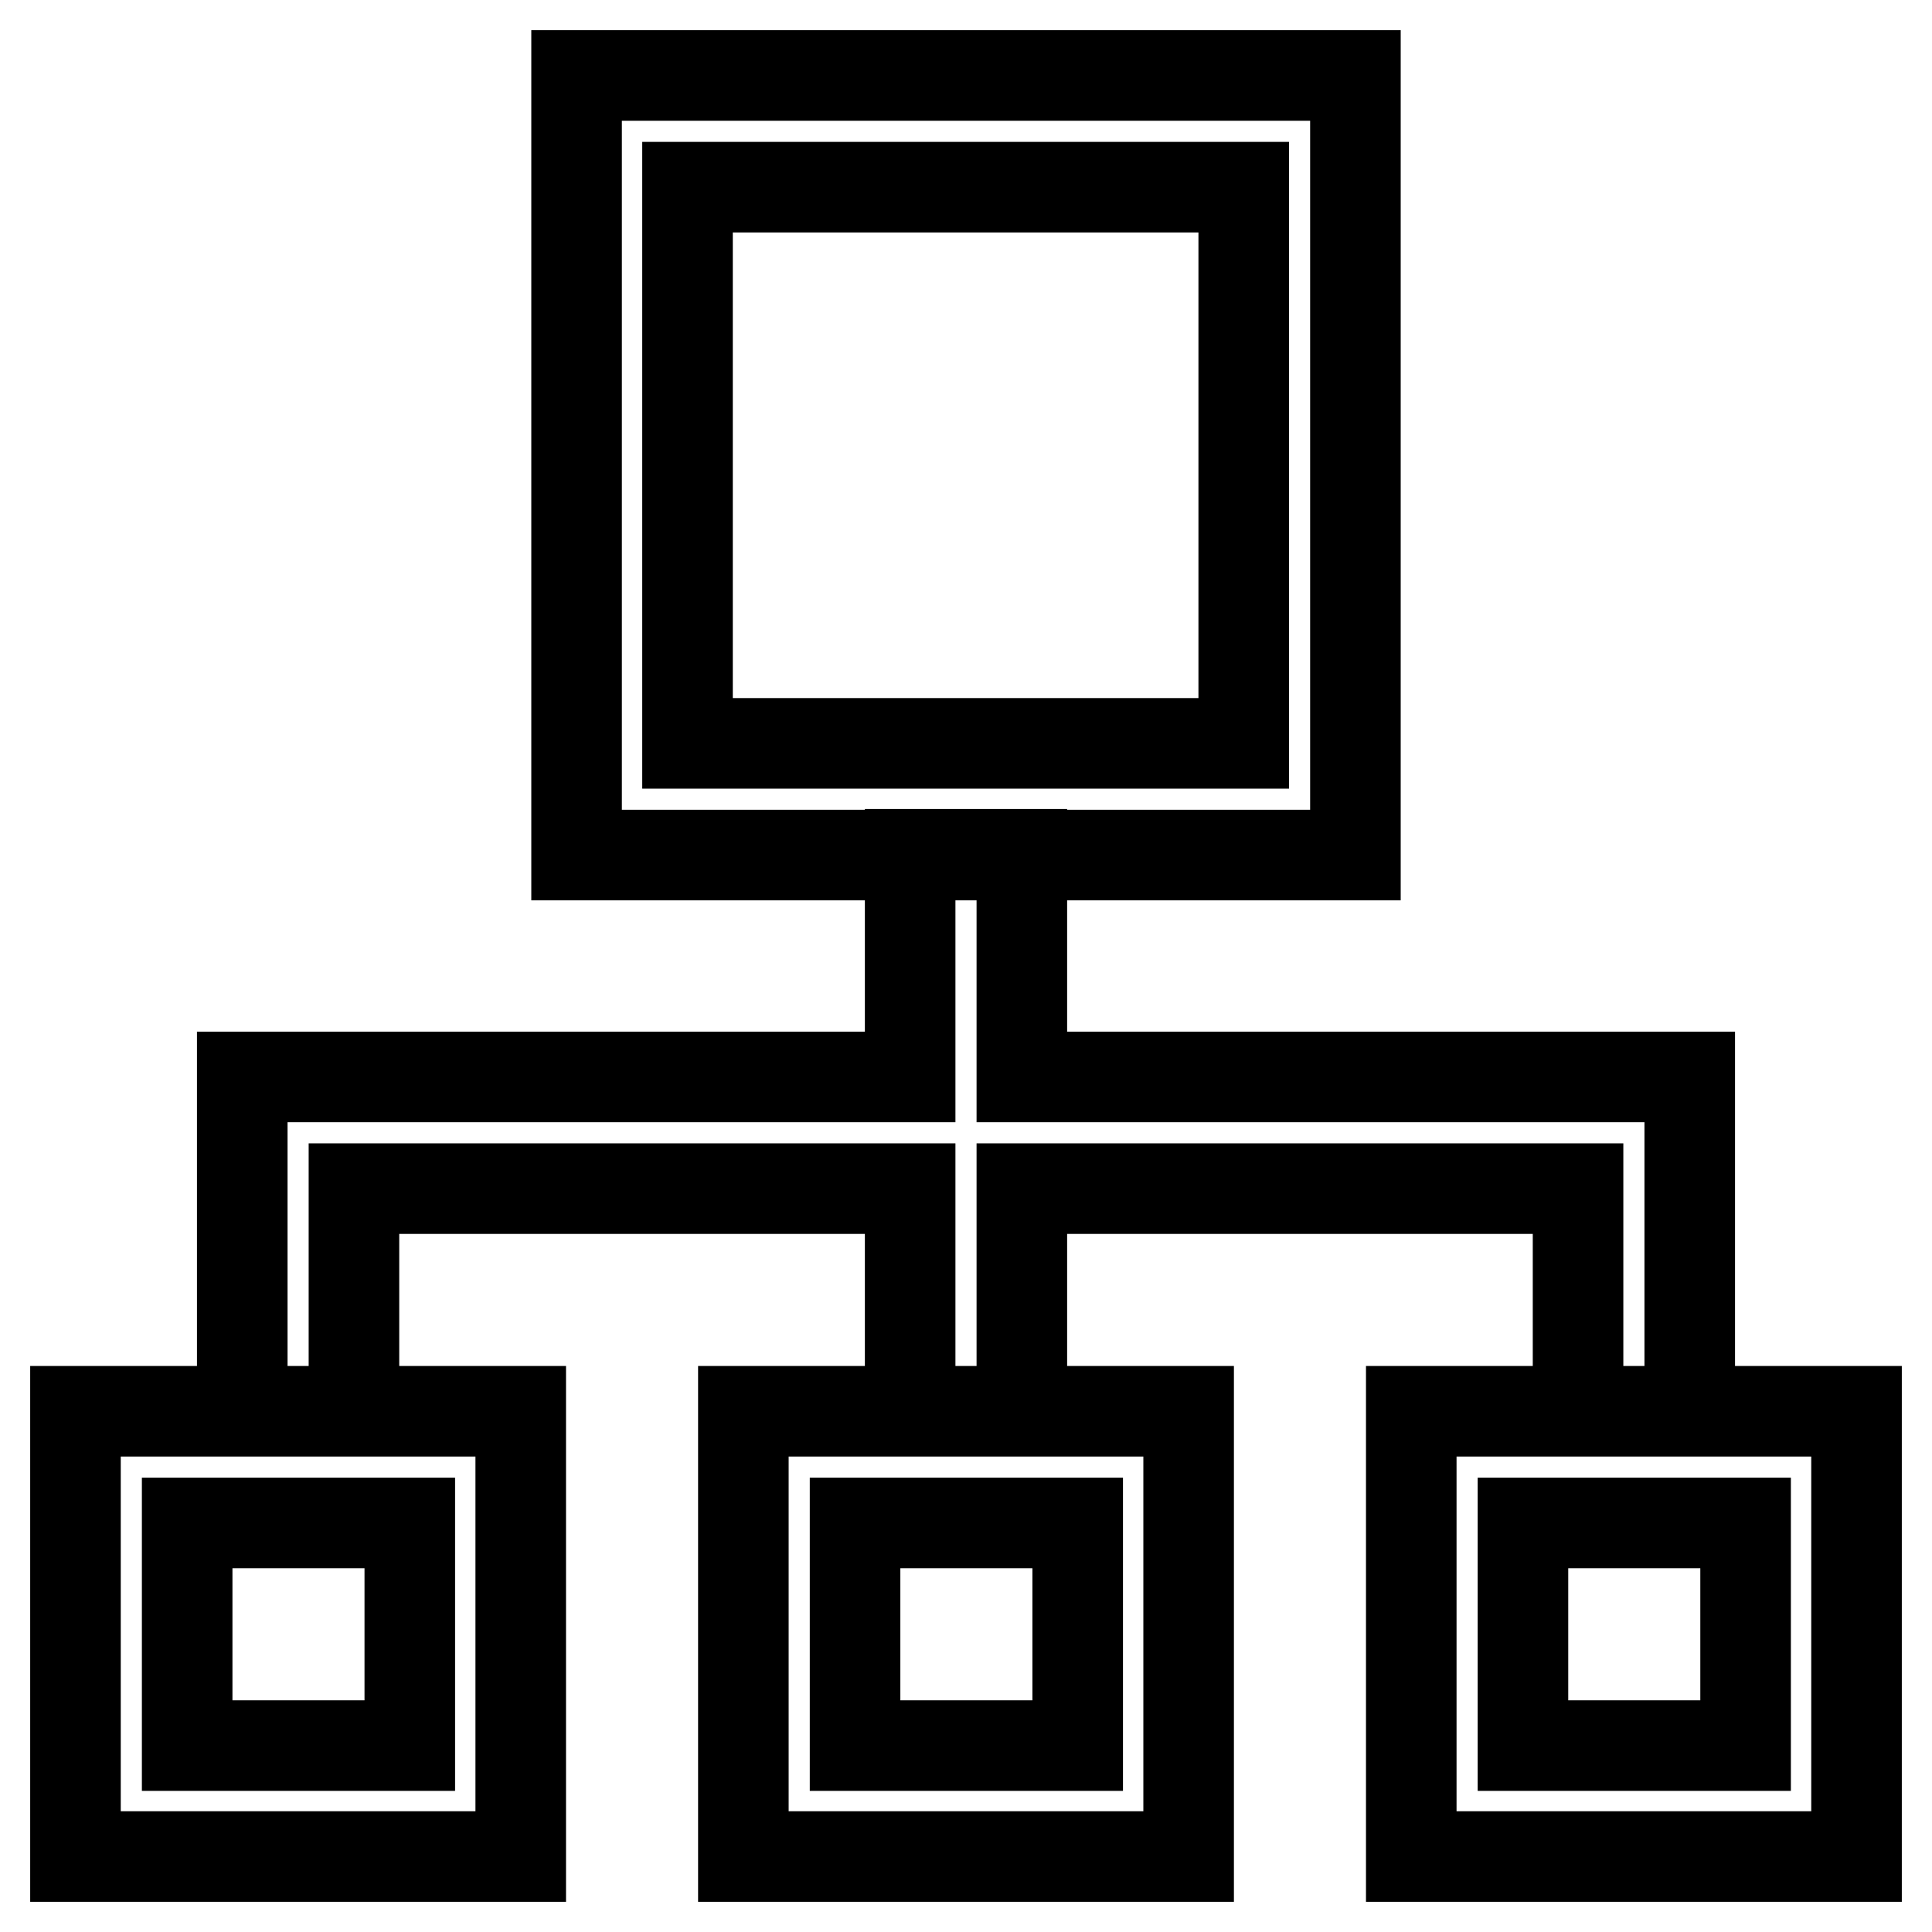
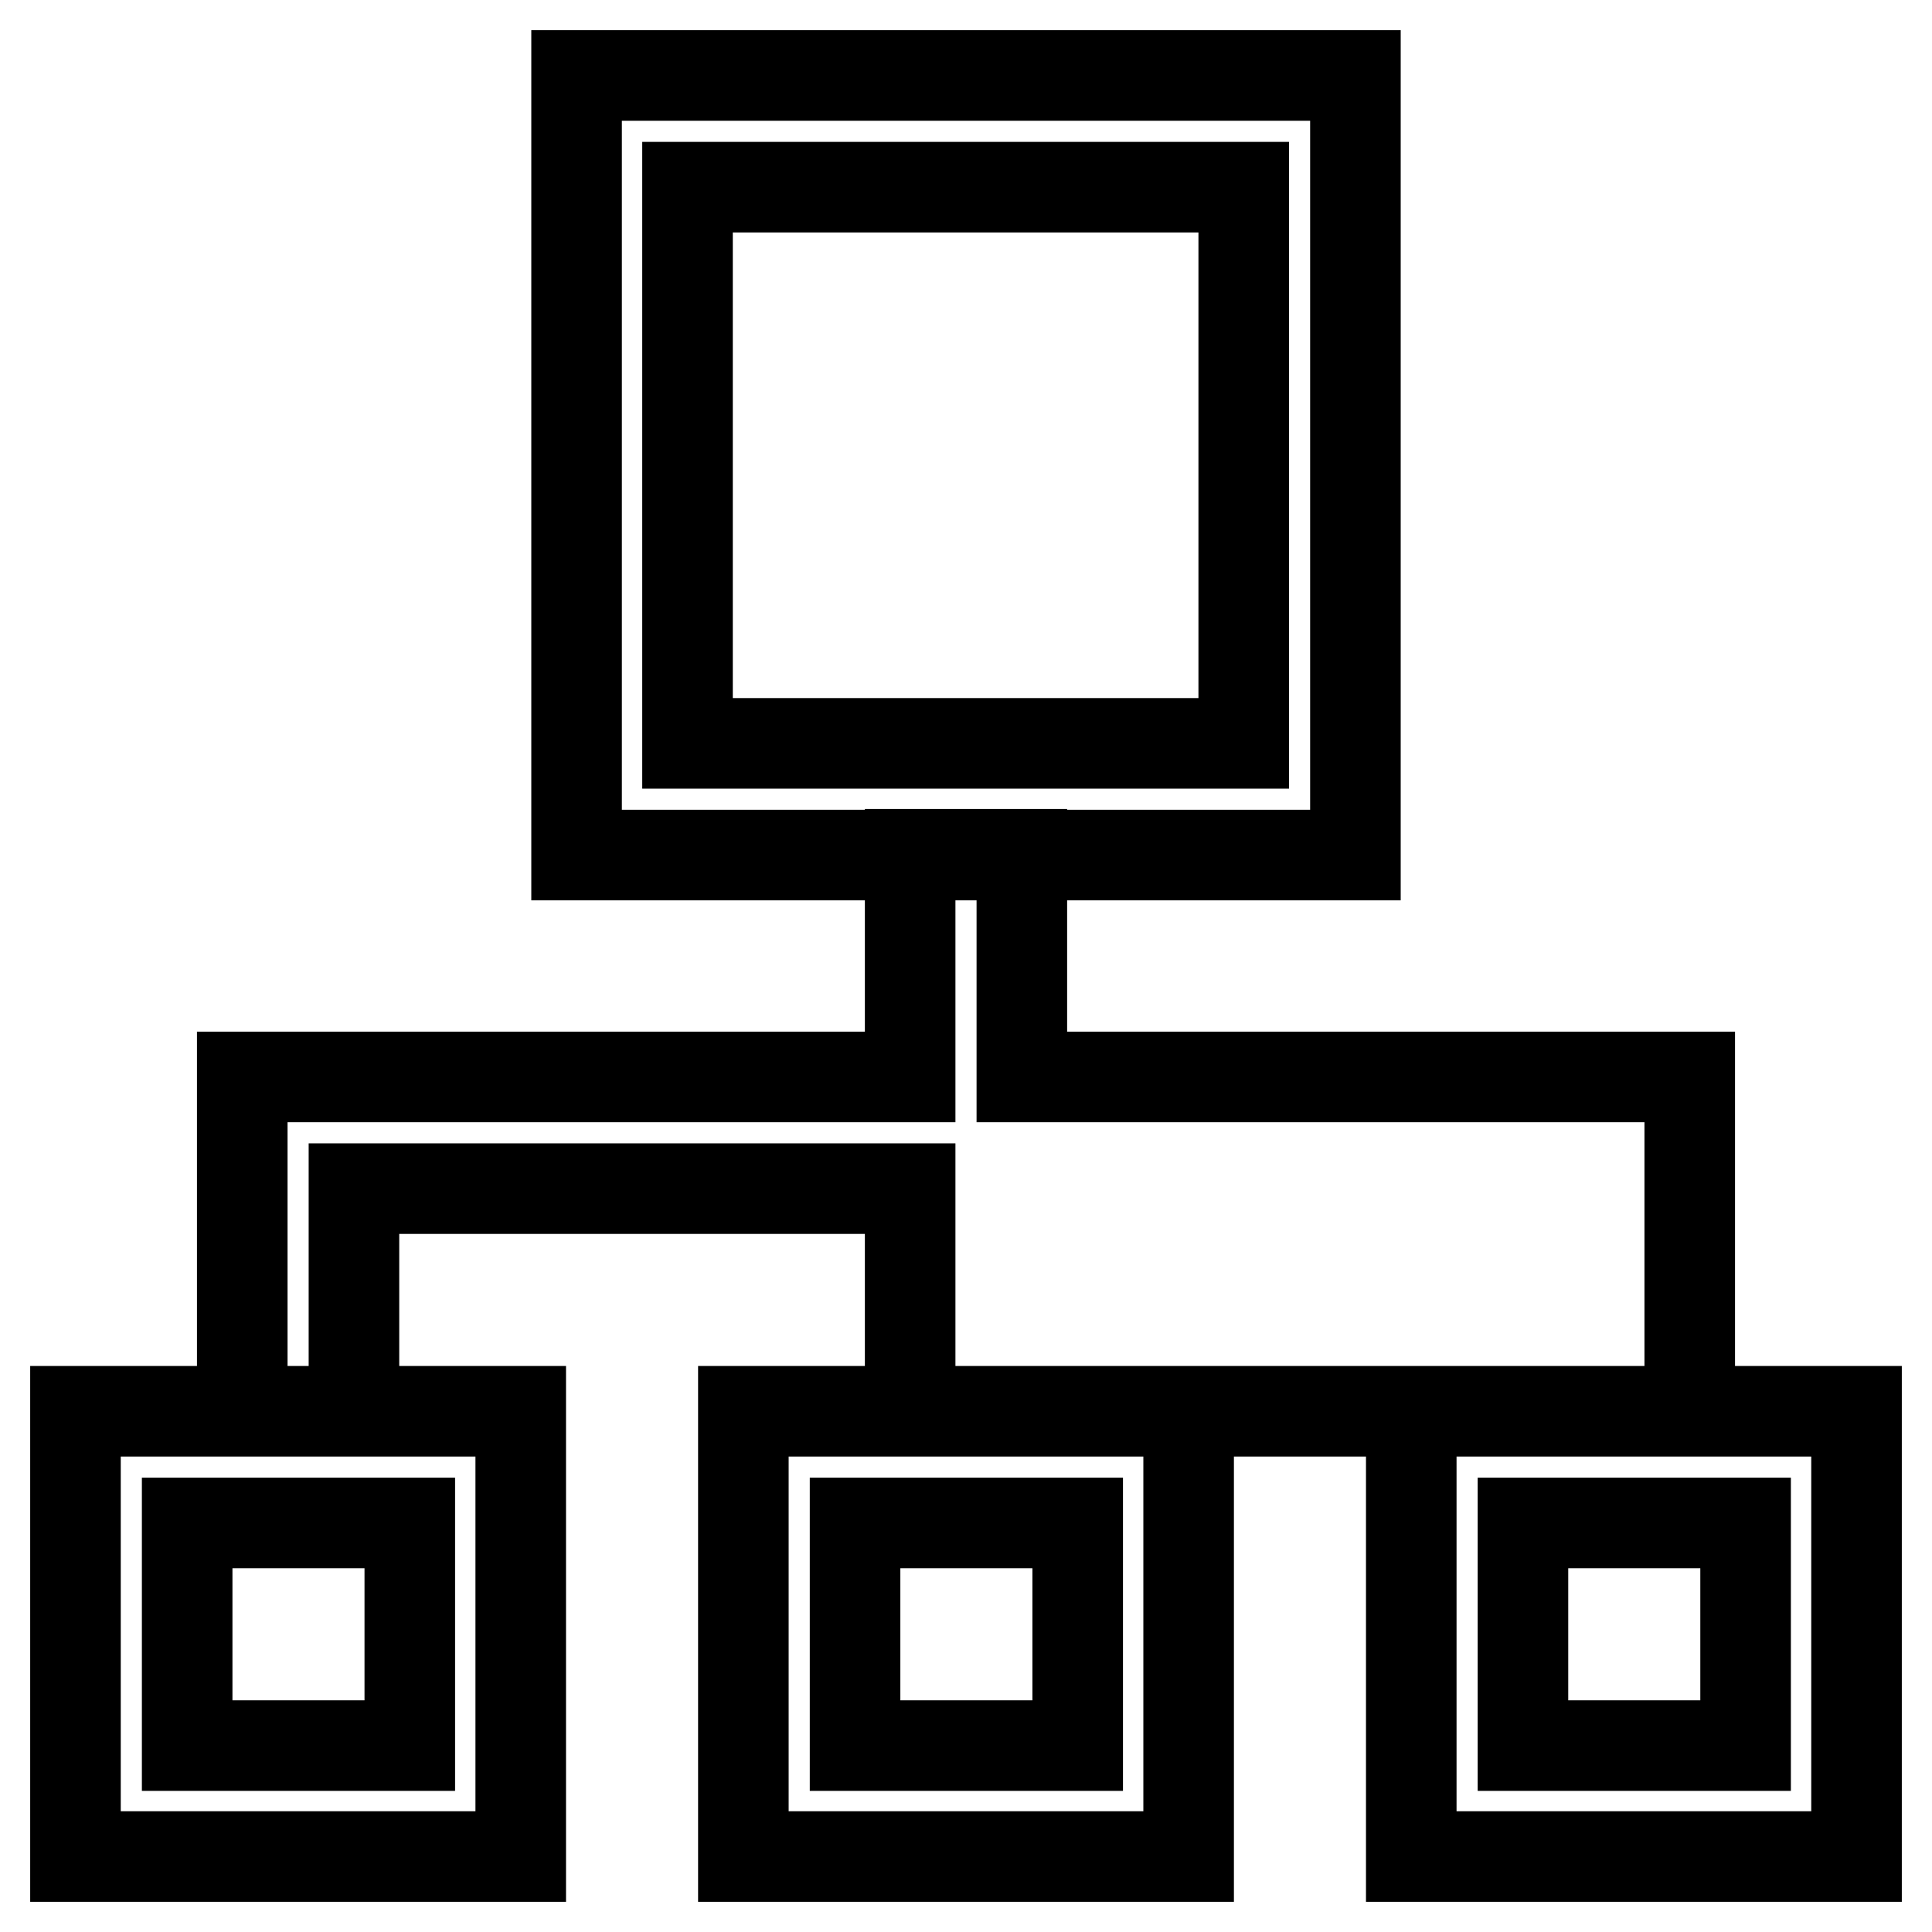
<svg xmlns="http://www.w3.org/2000/svg" version="1.1" x="0px" y="0px" viewBox="0 0 256 256" enable-background="new 0 0 256 256" xml:space="preserve">
  <g>
-     <path stroke-width="12" fill-opacity="0" stroke="#000000" d="M223.9,150.1v-7.4h-88.5v-29.5h-14.8v29.5H32.1V187h14.8v-29.5h73.7V187h14.8v-29.5h73.7V187h14.8V150.1 L223.9,150.1z M179.6,113.3H76.4V10h103.2V113.3L179.6,113.3z M69,246H10v-59h59L69,246L69,246z M157.5,246h-59v-59h59V246 L157.5,246z M246,246h-59v-59h59L246,246L246,246z M91.1,98.5h73.7V24.8H91.1V98.5z M24.8,231.3h29.5v-29.5H24.8V231.3L24.8,231.3z  M113.3,231.3h29.5v-29.5h-29.5V231.3L113.3,231.3z M201.8,231.3h29.5v-29.5h-29.5V231.3L201.8,231.3z" />
+     <path stroke-width="12" fill-opacity="0" stroke="#000000" d="M223.9,150.1v-7.4h-88.5v-29.5h-14.8v29.5H32.1V187h14.8v-29.5h73.7V187h14.8h73.7V187h14.8V150.1 L223.9,150.1z M179.6,113.3H76.4V10h103.2V113.3L179.6,113.3z M69,246H10v-59h59L69,246L69,246z M157.5,246h-59v-59h59V246 L157.5,246z M246,246h-59v-59h59L246,246L246,246z M91.1,98.5h73.7V24.8H91.1V98.5z M24.8,231.3h29.5v-29.5H24.8V231.3L24.8,231.3z  M113.3,231.3h29.5v-29.5h-29.5V231.3L113.3,231.3z M201.8,231.3h29.5v-29.5h-29.5V231.3L201.8,231.3z" />
  </g>
</svg>